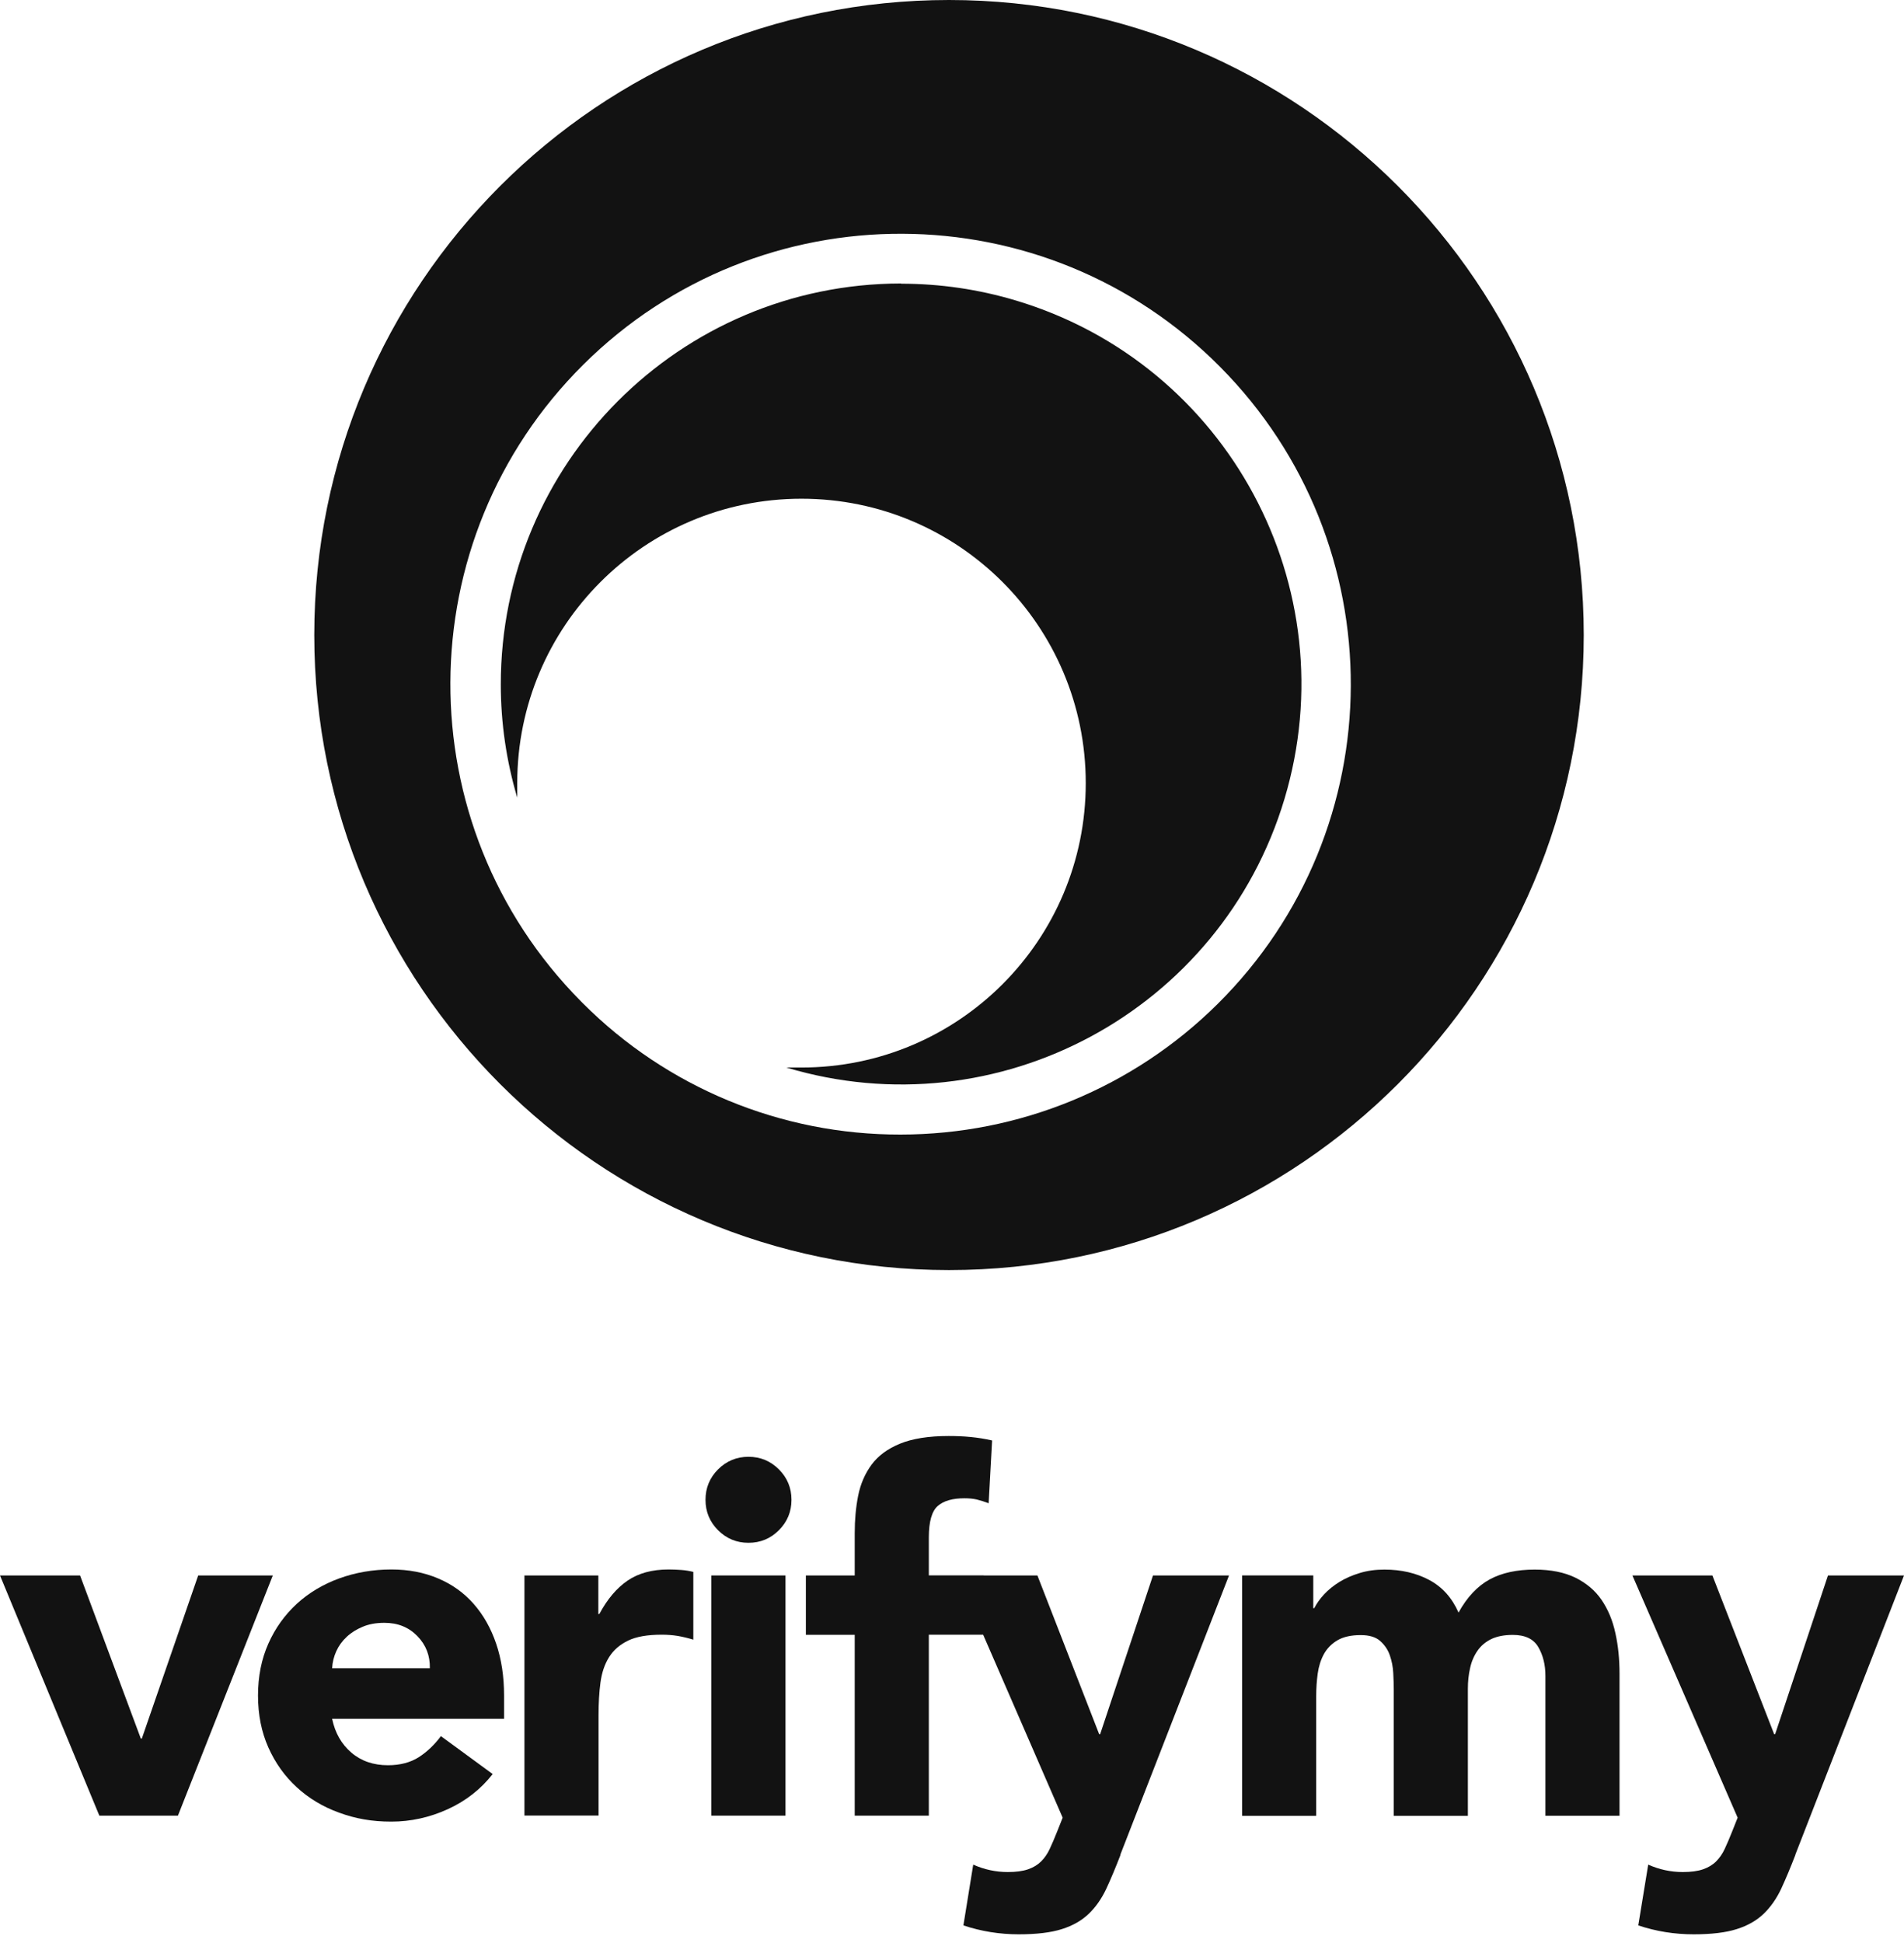
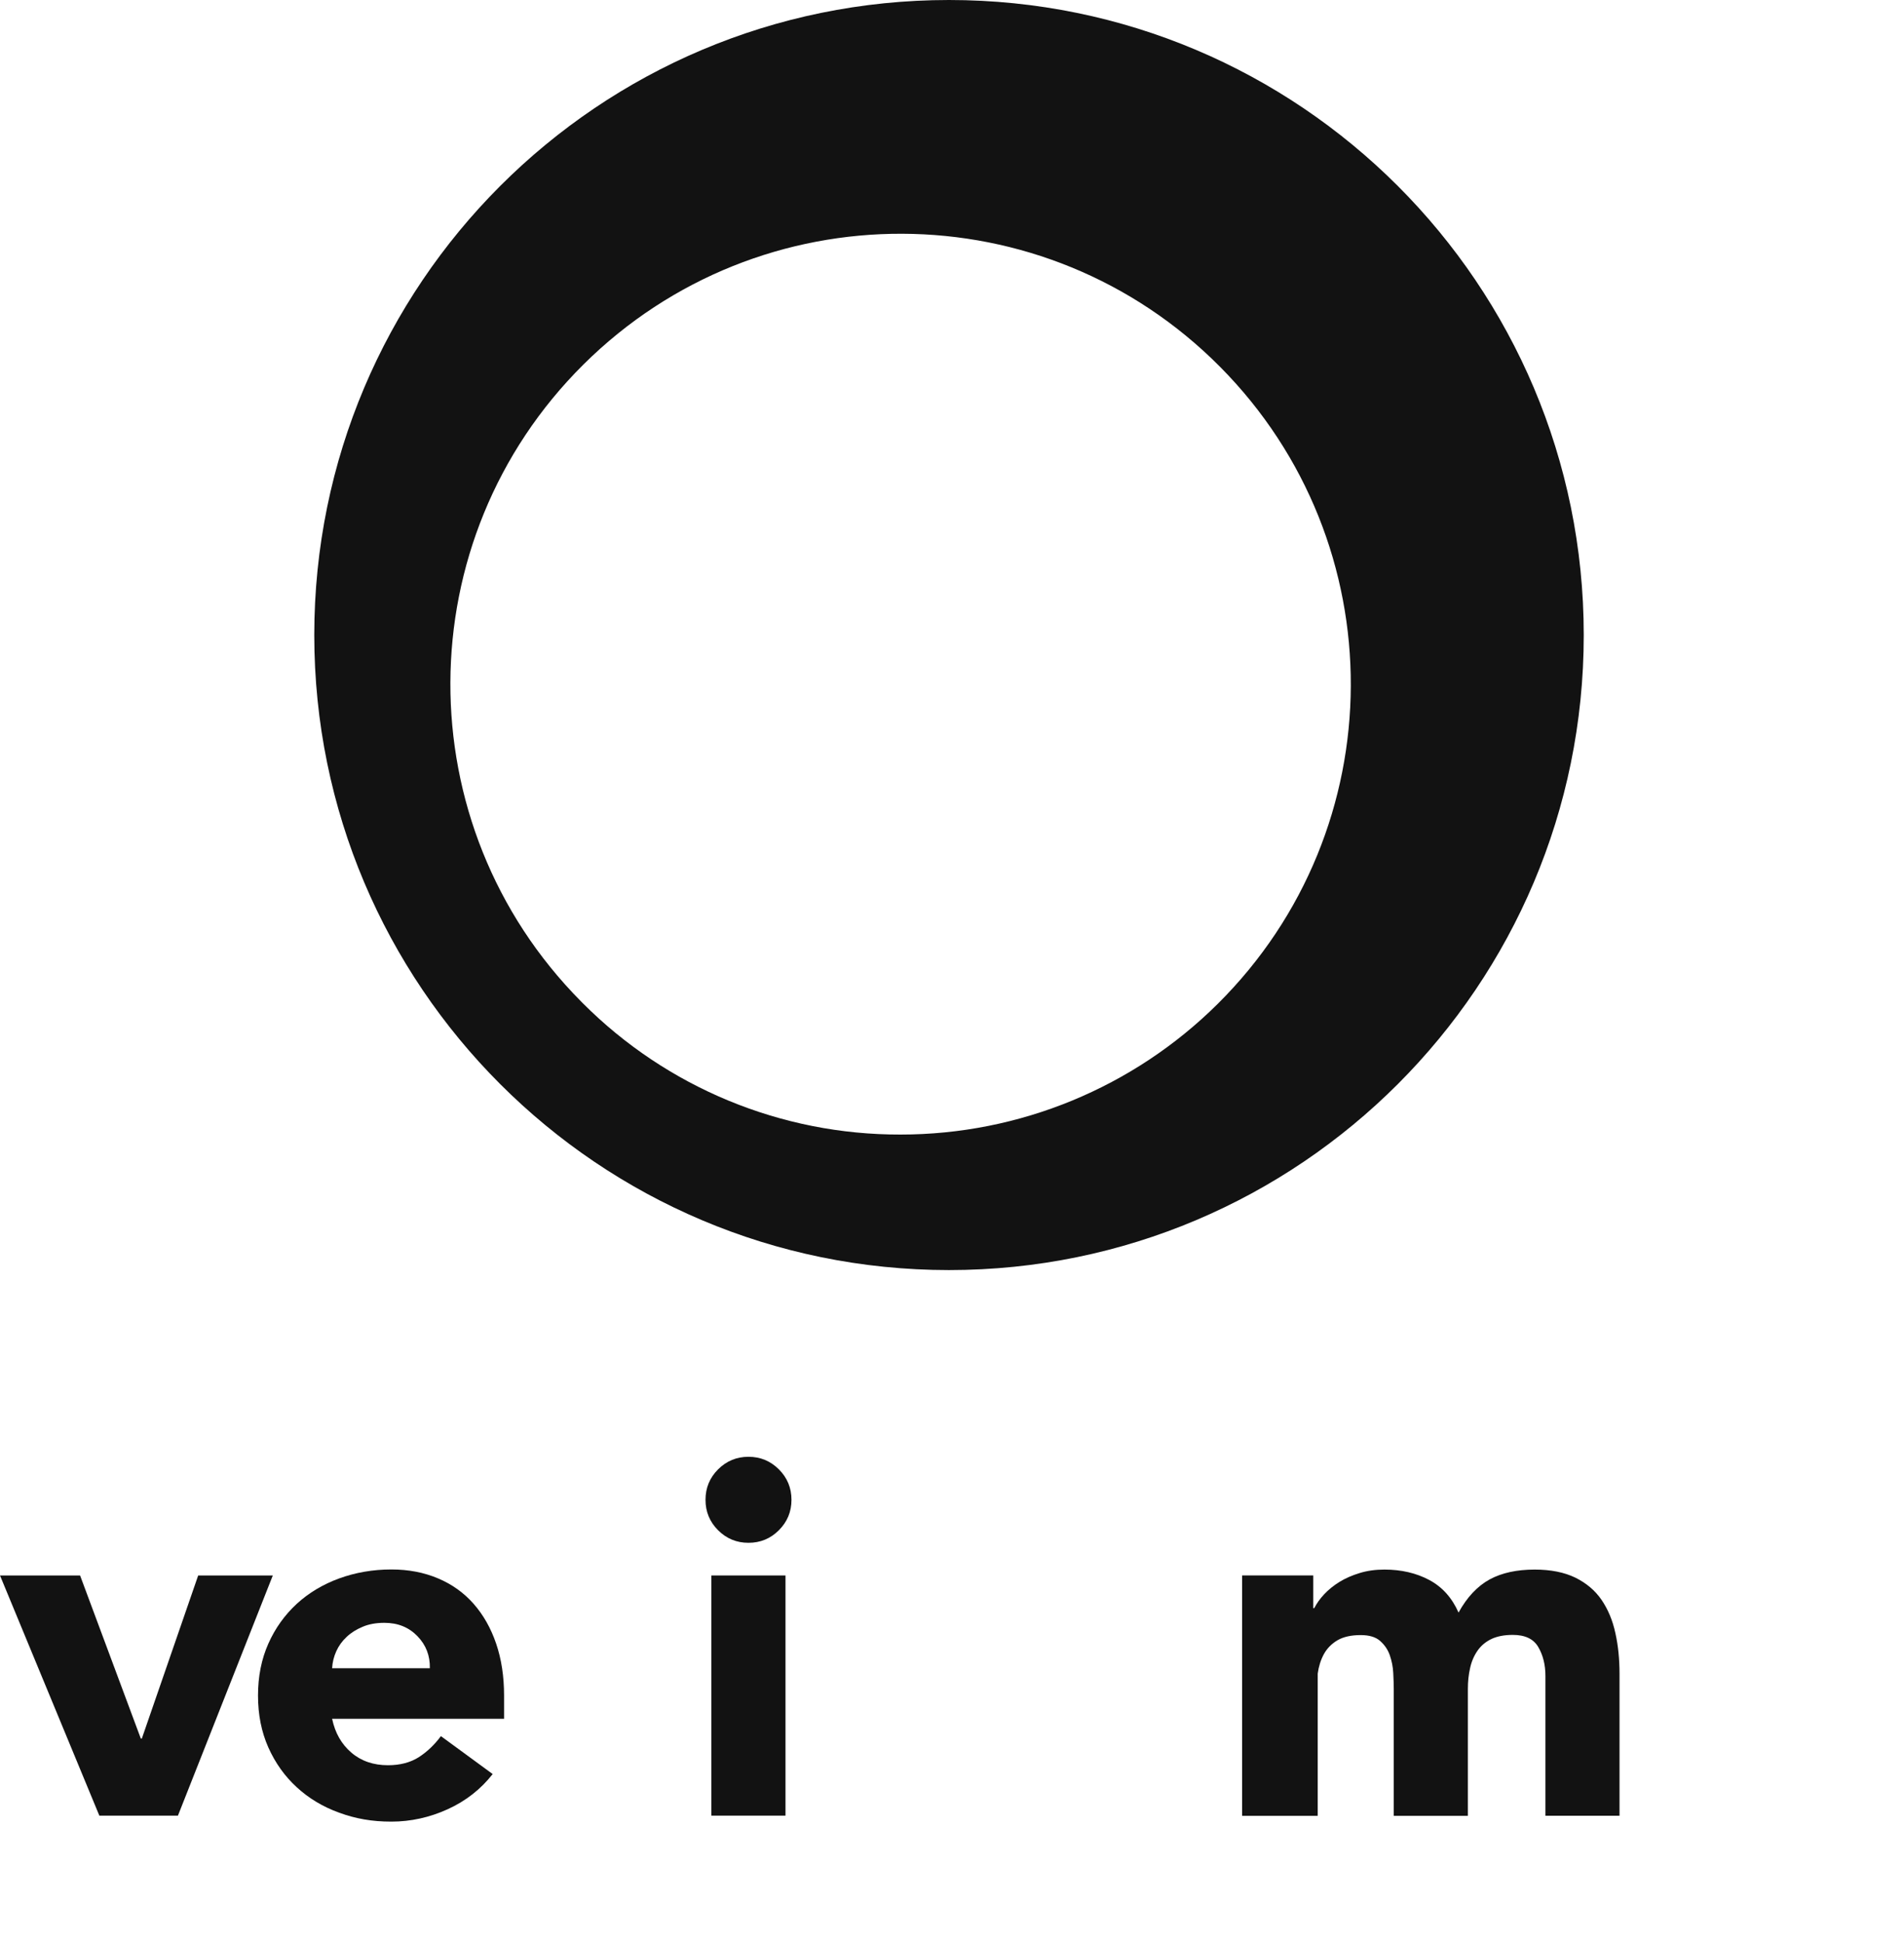
<svg xmlns="http://www.w3.org/2000/svg" width="100" height="102" viewBox="0 0 100 102" fill="none">
-   <path d="M44.891 85.821H42.325V82.706H44.891V80.475C44.891 79.783 44.95 79.128 45.072 78.515C45.195 77.903 45.429 77.36 45.775 76.891C46.121 76.423 46.616 76.055 47.266 75.789C47.916 75.523 48.767 75.385 49.822 75.385C50.221 75.385 50.61 75.4 50.988 75.438C51.366 75.475 51.739 75.534 52.106 75.619L51.925 78.915C51.701 78.829 51.494 78.766 51.302 78.718C51.11 78.675 50.897 78.654 50.652 78.654C50.029 78.654 49.561 78.787 49.252 79.058C48.943 79.325 48.783 79.878 48.783 80.704V82.7H51.664V82.706H54.486L57.728 91.034H57.782L60.556 82.706H64.549L58.841 97.365L58.852 97.37C58.591 98.046 58.341 98.642 58.101 99.159C57.856 99.675 57.553 100.112 57.18 100.469C56.807 100.826 56.339 101.092 55.764 101.273C55.194 101.454 54.438 101.544 53.506 101.544C52.505 101.544 51.536 101.39 50.599 101.076L51.115 97.886C51.701 98.147 52.308 98.275 52.931 98.275C53.362 98.275 53.719 98.227 53.996 98.131C54.273 98.035 54.502 97.897 54.683 97.716C54.864 97.535 55.018 97.311 55.135 97.056C55.258 96.795 55.386 96.491 55.524 96.145L55.812 95.421L51.636 85.815H48.783V95.314H44.891V85.821Z" fill="#121212" />
  <path d="M37.714 77.136C37.272 77.578 37.054 78.111 37.054 78.734C37.054 79.357 37.272 79.889 37.714 80.331C38.156 80.773 38.688 80.991 39.311 80.991C39.934 80.991 40.467 80.773 40.908 80.331C41.35 79.889 41.569 79.357 41.569 78.734C41.569 78.111 41.35 77.578 40.908 77.136C40.467 76.695 39.934 76.476 39.311 76.476C38.688 76.476 38.156 76.695 37.714 77.136Z" fill="#121212" />
  <path d="M41.255 82.706H37.362V95.314H41.255V82.706Z" fill="#121212" />
  <path fill-rule="evenodd" clip-rule="evenodd" d="M23.513 94.978C24.461 94.547 25.249 93.93 25.872 93.136H25.883L23.157 91.14C22.826 91.587 22.443 91.954 22.001 92.242C21.559 92.524 21.016 92.668 20.377 92.668C19.616 92.668 18.971 92.449 18.455 92.007C17.939 91.566 17.598 90.975 17.443 90.229H26.474V89.01C26.474 88.003 26.335 87.098 26.058 86.284C25.782 85.474 25.387 84.777 24.876 84.196C24.365 83.616 23.742 83.169 23.008 82.86C22.267 82.546 21.453 82.391 20.553 82.391C19.584 82.391 18.673 82.551 17.816 82.86C16.959 83.174 16.219 83.616 15.585 84.196C14.957 84.777 14.456 85.469 14.094 86.284C13.732 87.098 13.551 88.003 13.551 89.01C13.551 90.016 13.732 90.921 14.094 91.736C14.456 92.545 14.951 93.243 15.585 93.823C16.213 94.403 16.959 94.851 17.816 95.16C18.673 95.474 19.531 95.628 20.553 95.628C21.575 95.628 22.56 95.41 23.513 94.978ZM22.576 87.577C22.591 86.925 22.378 86.362 21.927 85.895C21.474 85.426 20.899 85.192 20.186 85.192C19.754 85.192 19.371 85.261 19.046 85.4C18.716 85.538 18.434 85.714 18.205 85.932C17.971 86.15 17.789 86.401 17.662 86.683C17.534 86.965 17.459 87.269 17.443 87.577H22.576Z" fill="#121212" />
  <path d="M4.206 82.706H0L5.218 95.315H9.345L14.328 82.706H10.409L7.449 91.268H7.396L4.206 82.706Z" fill="#121212" />
-   <path d="M27.533 82.706H27.544V95.309H31.436V90.043C31.436 89.42 31.468 88.845 31.537 88.328C31.606 87.812 31.755 87.365 31.99 86.992C32.224 86.619 32.559 86.332 32.991 86.124C33.422 85.916 34.008 85.815 34.753 85.815C35.046 85.815 35.328 85.836 35.594 85.879C35.866 85.927 36.137 85.991 36.414 86.076V82.519C36.223 82.471 36.015 82.434 35.791 82.418C35.562 82.402 35.339 82.391 35.115 82.391C34.247 82.391 33.528 82.588 32.959 82.977C32.389 83.366 31.894 83.951 31.478 84.729H31.425V82.706H27.544V82.7L27.533 82.706Z" fill="#121212" />
-   <path d="M65.236 82.705H68.974V84.42H69.027C69.15 84.18 69.32 83.935 69.544 83.696C69.767 83.456 70.039 83.238 70.348 83.046C70.656 82.855 71.013 82.7 71.413 82.578C71.812 82.455 72.243 82.397 72.712 82.397C73.596 82.397 74.378 82.578 75.06 82.94C75.741 83.302 76.258 83.871 76.604 84.654C77.051 83.84 77.6 83.264 78.239 82.913C78.878 82.567 79.666 82.397 80.603 82.397C81.449 82.397 82.163 82.54 82.743 82.823C83.323 83.11 83.781 83.499 84.117 83.989C84.452 84.484 84.697 85.059 84.841 85.73C84.99 86.395 85.059 87.109 85.059 87.87V95.319H81.167V87.977C81.167 87.391 81.039 86.885 80.789 86.459C80.539 86.033 80.092 85.826 79.453 85.826C79.005 85.826 78.627 85.9 78.324 86.044C78.02 86.193 77.781 86.395 77.6 86.656C77.419 86.917 77.285 87.221 77.211 87.567C77.131 87.913 77.094 88.275 77.094 88.658V95.325H73.202V88.658C73.202 88.435 73.191 88.158 73.175 87.828C73.159 87.498 73.095 87.189 72.994 86.896C72.893 86.603 72.722 86.353 72.488 86.145C72.254 85.937 71.913 85.836 71.466 85.836C70.965 85.836 70.555 85.927 70.246 86.108C69.938 86.289 69.698 86.534 69.533 86.832C69.368 87.135 69.261 87.476 69.208 87.854C69.155 88.238 69.128 88.632 69.128 89.047V95.325H65.236V82.705Z" fill="#121212" />
-   <path d="M93.547 99.159C93.786 98.642 94.037 98.046 94.297 97.37L94.292 97.365L100 82.706H96.007L93.233 91.034H93.179L89.937 82.706H85.736L91.263 95.421L90.975 96.145C90.837 96.491 90.709 96.795 90.586 97.056C90.469 97.311 90.315 97.535 90.134 97.716C89.953 97.897 89.724 98.035 89.447 98.131C89.17 98.227 88.813 98.275 88.382 98.275C87.759 98.275 87.152 98.147 86.566 97.886L86.044 101.076C86.982 101.39 87.945 101.544 88.952 101.544C89.883 101.544 90.639 101.454 91.209 101.273C91.784 101.092 92.253 100.826 92.626 100.469C92.998 100.112 93.302 99.675 93.547 99.159Z" fill="#121212" />
-   <path d="M26.303 35.946C26.287 24.328 35.695 14.898 47.313 14.882V14.877L47.335 14.893C49.379 14.893 51.408 15.191 53.362 15.777C64.48 19.11 70.795 30.824 67.462 41.941C64.128 53.059 52.414 59.374 41.297 56.041H42.096C50.343 56.041 57.025 49.358 57.025 41.111C57.025 32.863 50.343 26.181 42.096 26.181C33.848 26.181 27.166 32.863 27.166 41.111V41.872C26.596 39.95 26.303 37.953 26.303 35.946Z" fill="#121212" />
+   <path d="M65.236 82.705H68.974V84.42H69.027C69.15 84.18 69.32 83.935 69.544 83.696C69.767 83.456 70.039 83.238 70.348 83.046C70.656 82.855 71.013 82.7 71.413 82.578C71.812 82.455 72.243 82.397 72.712 82.397C73.596 82.397 74.378 82.578 75.06 82.94C75.741 83.302 76.258 83.871 76.604 84.654C77.051 83.84 77.6 83.264 78.239 82.913C78.878 82.567 79.666 82.397 80.603 82.397C81.449 82.397 82.163 82.54 82.743 82.823C83.323 83.11 83.781 83.499 84.117 83.989C84.452 84.484 84.697 85.059 84.841 85.73C84.99 86.395 85.059 87.109 85.059 87.87V95.319H81.167V87.977C81.167 87.391 81.039 86.885 80.789 86.459C80.539 86.033 80.092 85.826 79.453 85.826C79.005 85.826 78.627 85.9 78.324 86.044C78.02 86.193 77.781 86.395 77.6 86.656C77.419 86.917 77.285 87.221 77.211 87.567C77.131 87.913 77.094 88.275 77.094 88.658V95.325H73.202V88.658C73.202 88.435 73.191 88.158 73.175 87.828C73.159 87.498 73.095 87.189 72.994 86.896C72.893 86.603 72.722 86.353 72.488 86.145C72.254 85.937 71.913 85.836 71.466 85.836C70.965 85.836 70.555 85.927 70.246 86.108C69.938 86.289 69.698 86.534 69.533 86.832C69.368 87.135 69.261 87.476 69.208 87.854V95.325H65.236V82.705Z" fill="#121212" />
  <path fill-rule="evenodd" clip-rule="evenodd" d="M16.506 33.337C16.506 14.925 31.43 0 49.843 0C68.255 0 83.18 14.925 83.18 33.337C83.18 51.749 68.255 66.674 49.843 66.674C31.43 66.674 16.506 51.749 16.506 33.337ZM30.61 52.665C35.03 57.095 41.036 59.576 47.298 59.56C53.538 59.56 59.528 57.095 63.958 52.697C73.228 43.496 73.281 28.529 64.081 19.259C54.88 9.989 39.913 9.936 30.642 19.136C21.372 28.337 21.319 43.304 30.52 52.574L30.61 52.665Z" fill="#121212" />
</svg>